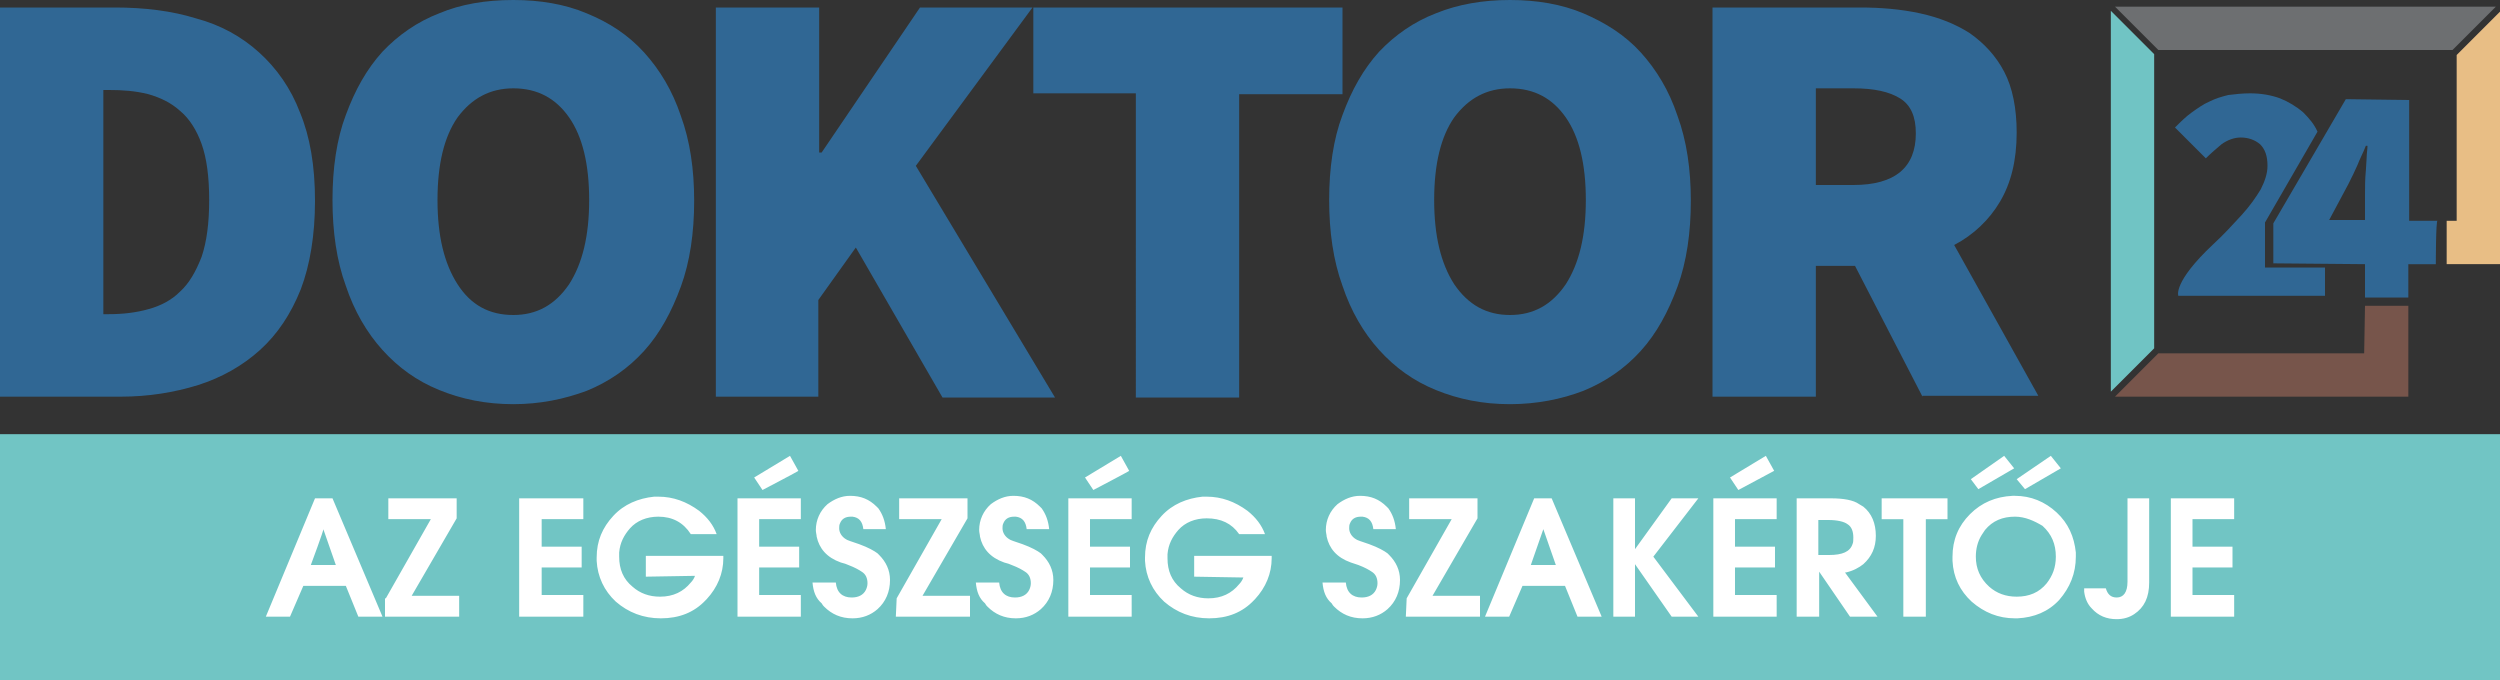
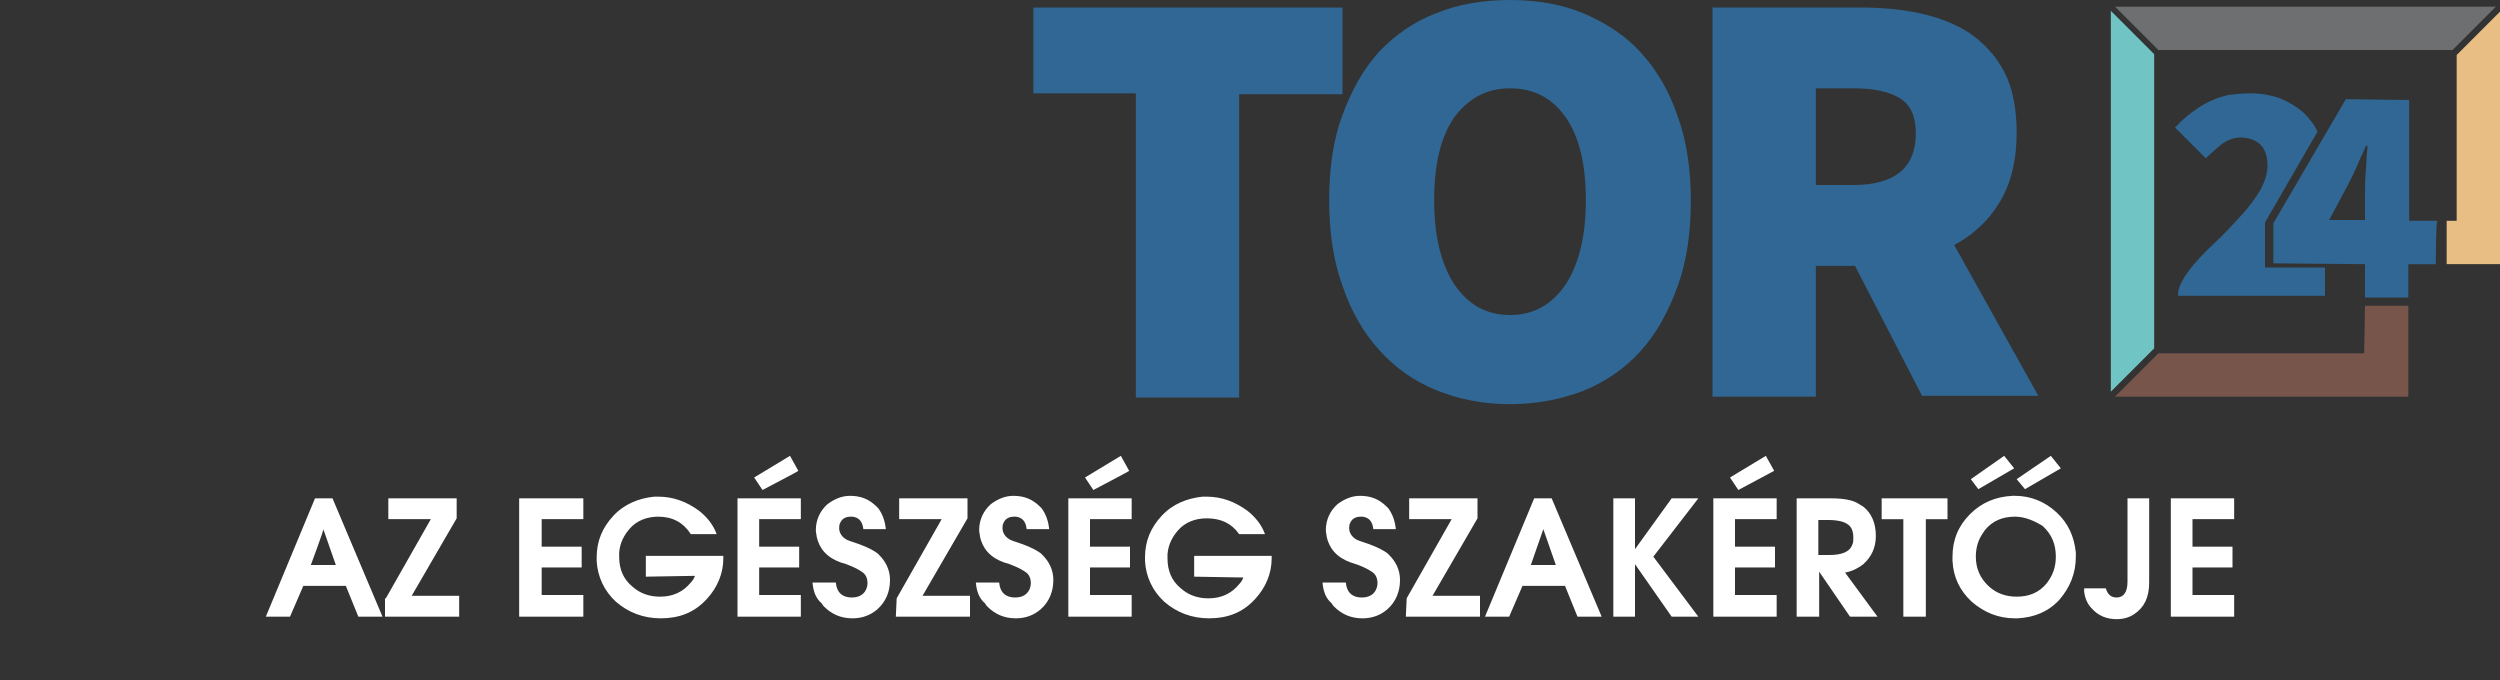
<svg xmlns="http://www.w3.org/2000/svg" version="1.1" id="Layer_1" x="0px" y="0px" viewBox="0 0 300 81.6" style="enable-background:new 0 0 300 81.6;" xml:space="preserve">
  <rect x="0" y="0" width="300" height="81.6" fill="#333333" stroke="none" />
  <style type="text/css"> .st0{fill:#306794;} .st1{fill:#6D6F71;} .st2{fill:#70C4C4;} .st3{fill:#E8BE85;} .st4{fill:#77554B;} .st5{fill:#71C5C4;} .st6{fill:#FFFFFF;} </style>
-   <path class="st0" d="M0,0.9h13.8c3.5,0,6.8,0.4,9.7,1.3C26.5,3,29,4.4,31.1,6.3c2.1,1.9,3.8,4.3,4.9,7.2c1.2,2.9,1.8,6.4,1.8,10.6 c0,4.1-0.6,7.7-1.7,10.6c-1.2,3-2.8,5.4-4.9,7.3c-2.1,1.9-4.6,3.3-7.4,4.2c-2.9,0.9-6,1.4-9.3,1.4H0V0.9z M13.1,37.7 c1.7,0,3.3-0.2,4.7-0.6c1.5-0.4,2.8-1.1,3.8-2.1c1.1-1,1.9-2.4,2.6-4.2c0.6-1.8,0.9-4,0.9-6.8s-0.3-5-0.9-6.7 c-0.6-1.7-1.5-3.1-2.6-4c-1.1-1-2.4-1.6-3.8-2c-1.6-0.4-3.1-0.5-4.7-0.5h-0.7v26.9C12.4,37.7,13.1,37.7,13.1,37.7z M61.6,48.5 c-3.3,0-6.2-0.6-8.9-1.7s-4.9-2.7-6.8-4.8c-1.9-2.1-3.4-4.7-4.4-7.7c-1.1-3-1.6-6.5-1.6-10.3c0-3.8,0.5-7.3,1.6-10.2 c1.1-3,2.5-5.5,4.4-7.6c1.9-2,4.2-3.6,6.8-4.6C55.3,0.5,58.3,0,61.6,0c3.2,0,6.2,0.5,8.8,1.6c2.7,1.1,5,2.6,6.9,4.7 c1.9,2.1,3.4,4.6,4.4,7.6c1.1,3,1.6,6.4,1.6,10.2c0,3.8-0.5,7.3-1.6,10.3c-1.1,3-2.5,5.6-4.4,7.7s-4.2,3.7-6.9,4.8 C67.7,47.9,64.8,48.5,61.6,48.5 M61.6,37.8c2.8,0,5-1.2,6.7-3.7c1.6-2.5,2.4-5.8,2.4-10.1c0-4.3-0.8-7.6-2.4-9.9 c-1.6-2.3-3.8-3.5-6.7-3.5c-2.8,0-5,1.2-6.7,3.5c-1.6,2.3-2.4,5.6-2.4,9.9c0,4.3,0.8,7.6,2.4,10.1C56.5,36.6,58.7,37.8,61.6,37.8 M85.9,0.9h12.4v17.4h0.3l11.8-17.4h13.5l-14,19l16.7,27.8h-13.5l-10.4-18L98.2,36v11.6H85.9V0.9z" />
  <path class="st0" d="M136.4,11.2H124V0.9h37.1v10.4h-12.4v36.4h-12.4V11.2z M181.2,48.5c-3.3,0-6.2-0.6-8.9-1.7 c-2.7-1.1-4.9-2.7-6.8-4.8c-1.9-2.1-3.4-4.7-4.4-7.7c-1.1-3-1.6-6.5-1.6-10.3c0-3.8,0.5-7.3,1.6-10.2c1.1-3,2.5-5.5,4.4-7.6 c1.9-2,4.2-3.6,6.8-4.6C175,0.5,178,0,181.2,0c3.2,0,6.2,0.5,8.8,1.6s5,2.6,6.9,4.7c1.9,2.1,3.4,4.6,4.4,7.6c1.1,3,1.6,6.4,1.6,10.2 c0,3.8-0.5,7.3-1.6,10.3c-1.1,3-2.5,5.6-4.4,7.7s-4.2,3.7-6.9,4.8C187.4,47.9,184.4,48.5,181.2,48.5 M181.2,37.8 c2.8,0,5-1.2,6.7-3.7c1.6-2.5,2.4-5.8,2.4-10.1c0-4.3-0.8-7.6-2.4-9.9c-1.6-2.3-3.8-3.5-6.7-3.5c-2.8,0-5,1.2-6.7,3.5 c-1.6,2.3-2.4,5.6-2.4,9.9c0,4.3,0.8,7.6,2.4,10.1C176.2,36.6,178.4,37.8,181.2,37.8 M230.7,47.6l-8.1-15.7h-4.7v15.7h-12.4V0.9 h17.7c2.5,0,4.9,0.2,7.2,0.7c2.3,0.5,4.3,1.3,6,2.4c1.7,1.2,3.1,2.7,4.1,4.6c1,1.9,1.5,4.4,1.5,7.3c0,3.4-0.7,6.1-2,8.3 c-1.3,2.2-3.2,4-5.5,5.2l10.1,18.1H230.7L230.7,47.6z M217.9,22.2h4.5c5,0,7.5-2.1,7.5-6.2c0-2-0.6-3.4-1.9-4.2 c-1.3-0.8-3.1-1.2-5.6-1.2h-4.5L217.9,22.2L217.9,22.2z M292.3,31.7H289v4h-5.2v-4l-11-0.1v-4.8l8.7-14.9l7.6,0.1v14.5h3.4 C292.3,26.4,292.3,31.7,292.3,31.7z M283.8,26.4v-2.9c0-1,0-2,0.1-3l0.1-1.6c0-0.5,0.1-1,0.1-1.4h-0.2c-0.3,0.8-0.7,1.5-1,2.3 c-0.3,0.7-0.7,1.5-1.1,2.3l-2.3,4.3C279.4,26.4,283.8,26.4,283.8,26.4z" />
  <path class="st1" d="M294.3,6l5.2-5.2h-45.7L259,6H294.3z" />
  <path class="st2" d="M258.5,6.5l-5.2-5.2V47l5.2-5.2V6.5z" />
  <path class="st3" d="M294.8,6.6v19.9h-1.2v5.2h6.5V1.3L294.8,6.6z" />
  <path class="st4" d="M283.7,42.4H259l-5.2,5.2H289V36.7h-5.2L283.7,42.4z" />
  <path class="st0" d="M271.8,32.3v-5.6l6.3-10.9c-0.4-0.9-1-1.6-1.7-2.3c-0.8-0.7-1.8-1.3-2.8-1.7c-1.1-0.4-2.3-0.6-3.6-0.6 c-0.9,0-1.8,0.1-2.6,0.2c-0.8,0.2-1.5,0.4-2.3,0.8c-0.7,0.3-1.4,0.8-2.1,1.3c-0.7,0.5-1.3,1.1-2,1.8l3.7,3.7 c0.6-0.6,1.3-1.2,1.9-1.7c0.7-0.5,1.5-0.8,2.3-0.8c0.9,0,1.7,0.3,2.3,0.8c0.6,0.6,0.9,1.4,0.9,2.6c0,0.9-0.3,1.8-0.8,2.8 c-0.6,1-1.3,2-2.3,3.1c-1.1,1.2-2.2,2.4-3.4,3.5c-4.9,4.6-4.2,6.2-4.2,6.2H279v-3.4H271.8L271.8,32.3z" />
-   <path class="st5" d="M0,52.1h300v29.5H0V52.1z" />
  <path class="st6" d="M31.9,74l5.9-14.2h2.1l6,14.2H43l-1.5-3.7h-5.1L34.8,74C34.8,74,31.9,74,31.9,74z M37.3,67.8h3l-1.5-4.3 C38.9,63.5,37.3,67.8,37.3,67.8z M46.3,71.8l5.4-9.5h-5.1v-2.5h8.2v2.4l-5.4,9.3h5.7V74h-8.9V71.8z M62.3,74V59.8H70v2.5h-5v3.3h4.8 v2.5H65v3.3h5V74H62.3z M77.5,69.2v-2.5h9.3v0.3c0,1.8-0.7,3.5-2,4.9L84.7,72c-1.4,1.5-3.2,2.2-5.4,2.2c-2.1,0-3.9-0.7-5.4-2 c-1.4-1.3-2.2-3-2.3-4.9c0-0.1,0-0.3,0-0.4c0-2,0.7-3.6,2-5c1.3-1.4,3-2.1,4.9-2.3c0.2,0,0.3,0,0.5,0c1.8,0,3.4,0.6,4.9,1.7 c1,0.8,1.7,1.7,2.1,2.8h-3.1C82,62.7,80.7,62,79,62c-1.4,0-2.6,0.5-3.4,1.4c-0.7,0.8-1.2,1.7-1.3,2.9c0,0.2,0,0.3,0,0.5 c0,1.5,0.5,2.7,1.6,3.6c0.9,0.8,2,1.2,3.3,1.2c1.6,0,2.8-0.6,3.7-1.7c0.2-0.2,0.4-0.5,0.5-0.8L77.5,69.2L77.5,69.2z M88.5,74V59.8 h7.6v2.5h-5v3.3h4.8v2.5h-4.8v3.3h5V74C96.2,74,88.5,74,88.5,74z M91.5,58.8l-1-1.5l4.3-2.6l1,1.8C95.9,56.5,91.5,58.8,91.5,58.8z M97.5,69.9h2.8c0.1,1.2,0.8,1.8,1.9,1.8c0.8,0,1.4-0.3,1.7-0.9c0.1-0.2,0.2-0.5,0.2-0.8c0-0.6-0.2-1.1-0.7-1.4 c-0.3-0.2-0.8-0.5-1.6-0.8c-0.2-0.1-0.5-0.2-0.9-0.3c-1.7-0.6-2.6-1.7-2.9-3.1c0-0.2-0.1-0.5-0.1-0.8c0-1.2,0.5-2.3,1.4-3.1 c0.8-0.6,1.7-1,2.7-1c1.3,0,2.3,0.4,3.2,1.3c0.1,0.1,0.1,0.1,0.2,0.2c0.5,0.7,0.8,1.5,0.9,2.5h-2.7c-0.1-0.9-0.5-1.4-1.3-1.5 c-0.1,0-0.2,0-0.2,0c-0.7,0-1.1,0.3-1.3,0.8c-0.1,0.2-0.1,0.4-0.1,0.6c0,0.5,0.3,1,0.8,1.3c0.1,0.1,0.7,0.3,1.6,0.6 c1.1,0.4,1.8,0.8,2.2,1.1c0.1,0.1,0.1,0.1,0.2,0.2c0.8,0.8,1.3,1.8,1.3,3c0,1.4-0.5,2.6-1.5,3.5c-0.8,0.7-1.8,1.1-3,1.1 c-1.4,0-2.5-0.5-3.4-1.4c-0.1-0.1-0.2-0.2-0.3-0.4C97.9,71.8,97.6,71,97.5,69.9 M107.6,71.8l5.4-9.5h-5.1v-2.5h8.2v2.4l-5.4,9.3h5.7 V74h-8.9L107.6,71.8z M117.1,69.9h2.8c0.1,1.2,0.8,1.8,1.9,1.8c0.8,0,1.4-0.3,1.7-0.9c0.1-0.2,0.2-0.5,0.2-0.8 c0-0.6-0.2-1.1-0.7-1.4c-0.3-0.2-0.8-0.5-1.6-0.8c-0.2-0.1-0.5-0.2-0.9-0.3c-1.7-0.6-2.6-1.7-2.9-3.1c0-0.2-0.1-0.5-0.1-0.8 c0-1.2,0.5-2.3,1.4-3.1c0.8-0.6,1.7-1,2.7-1c1.3,0,2.3,0.4,3.2,1.3c0.1,0.1,0.1,0.1,0.2,0.2c0.5,0.7,0.8,1.5,0.9,2.5h-2.7 c-0.1-0.9-0.5-1.4-1.3-1.5c-0.1,0-0.2,0-0.2,0c-0.7,0-1.1,0.3-1.3,0.8c-0.1,0.2-0.1,0.4-0.1,0.6c0,0.5,0.3,1,0.8,1.3 c0.1,0.1,0.7,0.3,1.6,0.6c1.1,0.4,1.8,0.8,2.2,1.1c0.1,0.1,0.1,0.1,0.2,0.2c0.8,0.8,1.3,1.8,1.3,3c0,1.4-0.5,2.6-1.5,3.5 c-0.8,0.7-1.8,1.1-3,1.1c-1.4,0-2.5-0.5-3.4-1.4c-0.1-0.1-0.2-0.2-0.3-0.4C117.5,71.8,117.2,71,117.1,69.9 M128.2,74V59.8h7.6v2.5 h-5v3.3h4.8v2.5h-4.8v3.3h5V74L128.2,74L128.2,74z M131.2,58.8l-1-1.5l4.3-2.6l1,1.8C135.6,56.5,131.2,58.8,131.2,58.8z M143.3,69.2 v-2.5h9.3v0.3c0,1.8-0.7,3.5-2,4.9l-0.1,0.1c-1.4,1.5-3.2,2.2-5.4,2.2c-2.1,0-3.9-0.7-5.4-2c-1.4-1.3-2.2-3-2.3-4.9 c0-0.1,0-0.3,0-0.4c0-2,0.7-3.6,2-5c1.3-1.4,3-2.1,4.9-2.3c0.2,0,0.3,0,0.5,0c1.8,0,3.4,0.6,4.9,1.7c1,0.8,1.7,1.7,2.1,2.8h-3.1 c-0.9-1.3-2.2-1.9-3.9-1.9c-1.4,0-2.6,0.5-3.4,1.4c-0.7,0.8-1.2,1.7-1.3,2.9c0,0.2,0,0.3,0,0.5c0,1.5,0.5,2.7,1.6,3.6 c0.9,0.8,2,1.2,3.3,1.2c1.6,0,2.8-0.6,3.7-1.7c0.2-0.2,0.4-0.5,0.5-0.8L143.3,69.2L143.3,69.2z M158.7,69.9h2.8 c0.1,1.2,0.8,1.8,1.9,1.8c0.8,0,1.4-0.3,1.7-0.9c0.1-0.2,0.2-0.5,0.2-0.8c0-0.6-0.2-1.1-0.7-1.4c-0.3-0.2-0.8-0.5-1.6-0.8 c-0.3-0.1-0.6-0.2-0.9-0.3c-1.7-0.6-2.6-1.7-2.9-3.1c0-0.2-0.1-0.5-0.1-0.8c0-1.2,0.5-2.3,1.4-3.1c0.8-0.6,1.7-1,2.7-1 c1.3,0,2.3,0.4,3.2,1.3c0.1,0.1,0.1,0.1,0.2,0.2c0.5,0.7,0.8,1.5,0.9,2.5h-2.7c-0.1-0.9-0.5-1.4-1.3-1.5c-0.1,0-0.2,0-0.2,0 c-0.7,0-1.1,0.3-1.3,0.8c-0.1,0.2-0.1,0.4-0.1,0.6c0,0.5,0.3,1,0.8,1.3c0.1,0.1,0.7,0.3,1.6,0.6c1.1,0.4,1.8,0.8,2.2,1.1 c0.1,0.1,0.1,0.1,0.2,0.2c0.8,0.8,1.3,1.8,1.3,3c0,1.4-0.5,2.6-1.5,3.5c-0.8,0.7-1.8,1.1-3,1.1c-1.4,0-2.5-0.5-3.4-1.4 c-0.1-0.1-0.2-0.2-0.3-0.4C159.1,71.8,158.8,71,158.7,69.9 M168.8,71.8l5.4-9.5h-5.1v-2.5h8.2v2.4l-5.4,9.3h5.7V74h-8.9L168.8,71.8z M178.2,74l5.9-14.2h2.1l6,14.2h-2.9l-1.5-3.7h-5.1l-1.6,3.7H178.2z M183.7,67.8h3l-1.5-4.3C185.2,63.5,183.7,67.8,183.7,67.8z M193.6,74V59.8h2.6v6.1l4.4-6.1h3.2l-5.4,7l5.4,7.2h-3.2l-4.4-6.3V74L193.6,74z M205.6,74V59.8h7.6v2.5h-5v3.3h4.8v2.5h-4.8v3.3h5 V74L205.6,74L205.6,74z M208.6,58.8l-1-1.5l4.3-2.6l1,1.8L208.6,58.8L208.6,58.8z M215.6,74V59.8h4.1c1.5,0,2.7,0.2,3.4,0.7 c0.2,0.1,0.3,0.2,0.5,0.3c1,0.8,1.5,2,1.5,3.5c0,1.4-0.5,2.5-1.5,3.4c-0.5,0.4-1.2,0.8-2.1,1l-0.1,0l3.9,5.3h-3.3l-3.7-5.4V74 L215.6,74L215.6,74z M218.2,66.6h1.3c1.6,0,2.5-0.4,2.8-1.3c0.1-0.2,0.1-0.5,0.1-0.8c0-0.7-0.2-1.3-0.7-1.6 c-0.4-0.3-1.2-0.5-2.3-0.5h-1.2C218.2,62.3,218.2,66.6,218.2,66.6z M228.4,74V62.3h-2.6v-2.5h7.9v2.5h-2.6V74H228.4z M241.8,59.5 c1.9,0,3.6,0.7,5,2c1.4,1.3,2.1,2.9,2.3,4.8c0,0.2,0,0.3,0,0.5c0,2-0.7,3.7-2,5.2c-1.3,1.4-3,2.1-5,2.2h-0.3c-2,0-3.7-0.7-5.2-2 c-1.4-1.3-2.2-2.9-2.3-4.9c0-0.2,0-0.3,0-0.5c0-2,0.7-3.7,2.1-5.1c1.4-1.4,3.1-2.1,5.1-2.2H241.8z M236.5,57.5l4-2.8l1.2,1.5 l-4.3,2.5L236.5,57.5L236.5,57.5z M241.8,62c-1.5,0-2.7,0.5-3.6,1.6l-0.4,0.6c-0.5,0.8-0.7,1.7-0.7,2.6c0,1.4,0.5,2.6,1.6,3.6 c0.9,0.8,2,1.2,3.3,1.2c1.5,0,2.7-0.5,3.6-1.6c0.7-0.9,1.1-1.9,1.1-3.2c0-1.5-0.5-2.7-1.6-3.7C244.1,62.5,243,62,241.8,62 M242,57.5 l4.1-2.8l1.2,1.5l-4.3,2.5L242,57.5z M255.3,59.8h2.6v10.1c0,1.8-0.6,3-1.8,3.8c-0.6,0.4-1.3,0.6-2.1,0.6c-1.2,0-2.2-0.4-3-1.3 c-0.5-0.5-0.8-1.2-0.9-2c0-0.1,0-0.2,0-0.4h2.6c0.2,0.7,0.6,1.1,1.3,1.1c0.8,0,1.3-0.6,1.3-1.9L255.3,59.8L255.3,59.8z M260.5,74 V59.8h7.6v2.5h-5v3.3h4.8v2.5h-4.8v3.3h5V74L260.5,74z" />
</svg>